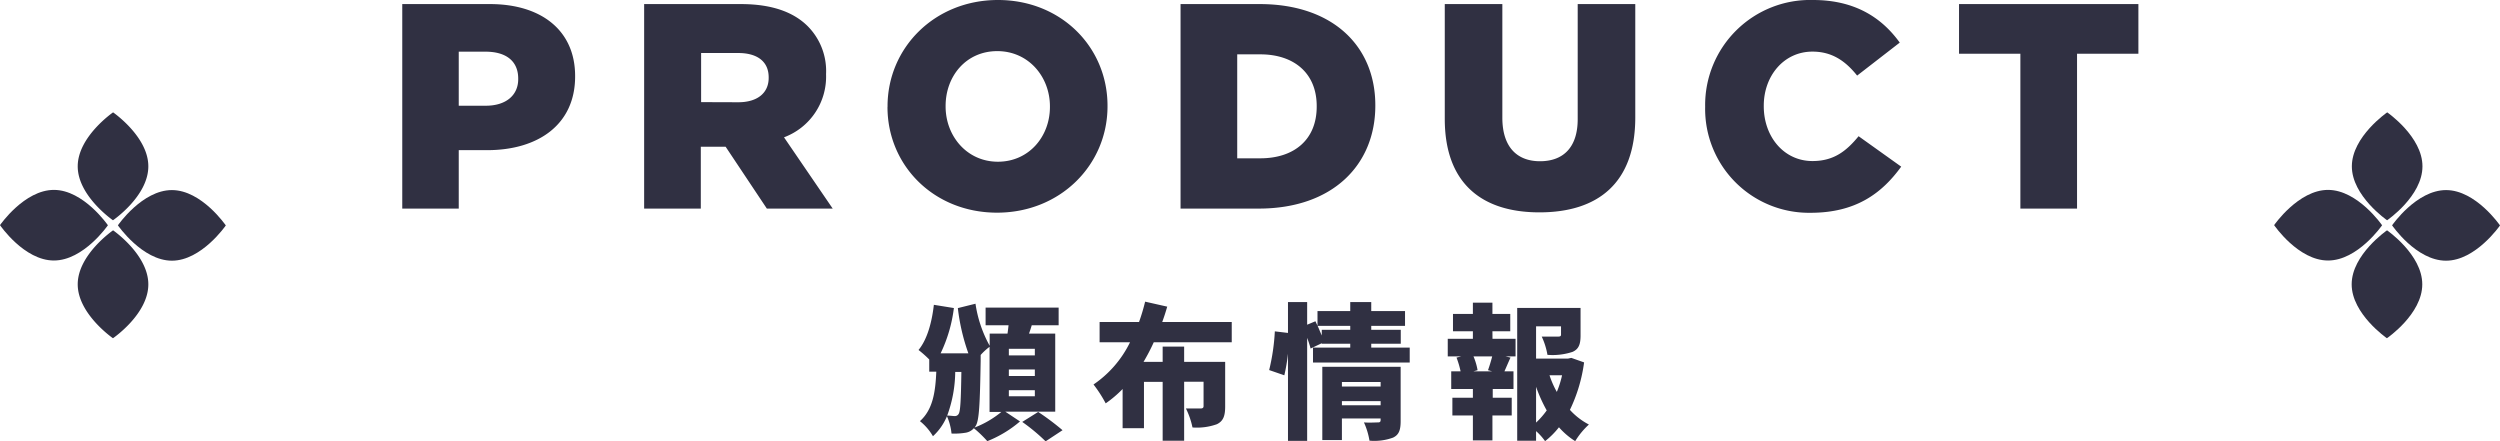
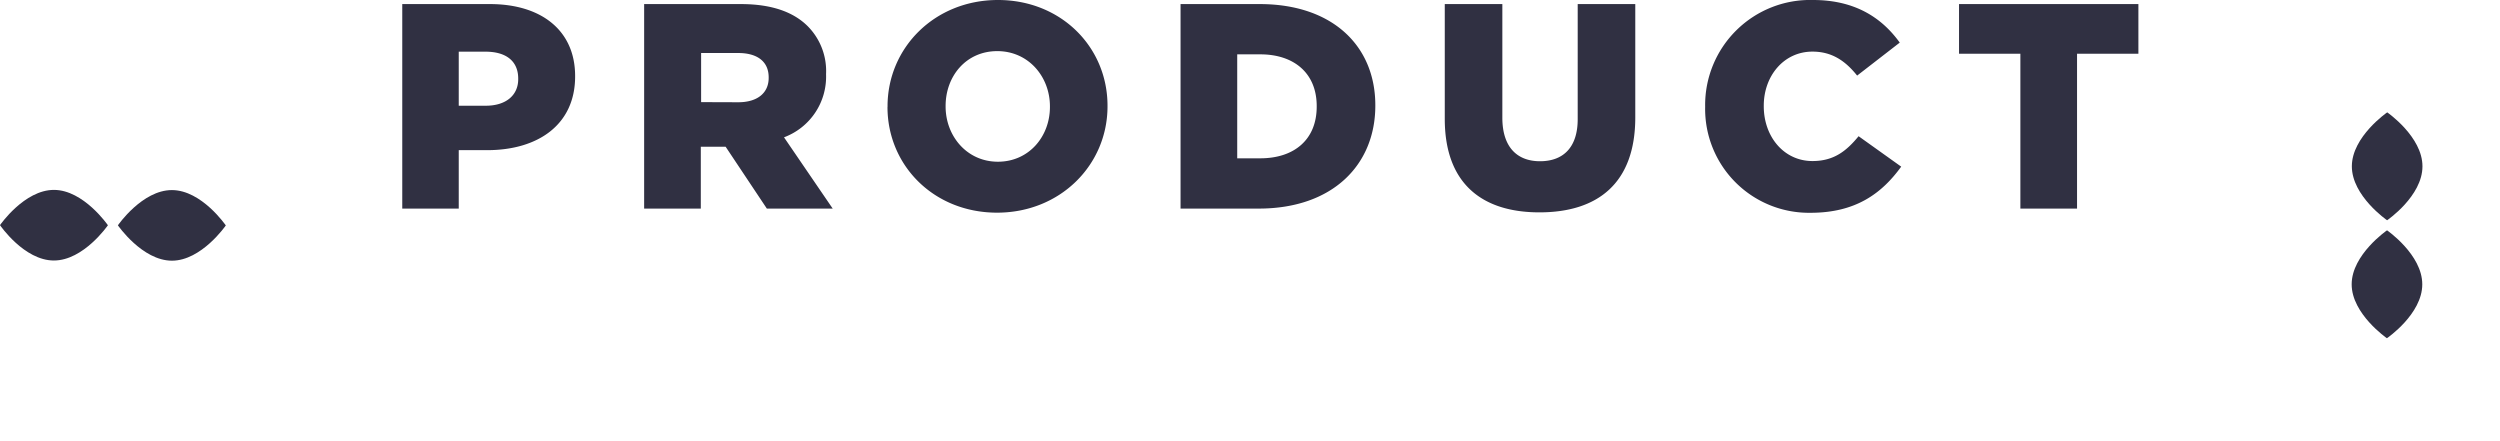
<svg xmlns="http://www.w3.org/2000/svg" viewBox="0 0 410.74 72.49">
  <defs>
    <style>.cls-2{clip-path:url(#clip-path)}.cls-3{fill:#303042}</style>
    <clipPath id="clip-path" transform="translate(-.63 -6.89)">
      <path fill="none" d="M0 0h412v82H0z" />
    </clipPath>
  </defs>
  <g id="レイヤー_2" data-name="レイヤー 2">
    <g id="slice">
      <g class="cls-2" id="アートワーク_54" data-name="アートワーク 54">
        <g class="cls-2">
          <path class="cls-3" d="M66.72 7.56h14.4c8.49 0 14 4.37 14 11.81v.09c0 7.92-6.1 12.1-14.45 12.1H76v9.6h-9.28zm13.73 16.7c3.31 0 5.32-1.72 5.32-4.36v-.1c0-2.88-2-4.42-5.37-4.42H76v8.88zm26.01-16.7h15.89c5.14 0 8.69 1.34 11 3.65a10.44 10.44 0 0 1 3 7.82v.1a10.63 10.63 0 0 1-6.91 10.32l8 11.71h-10.82L119.85 31h-4.08v10.16h-9.31zm15.46 16.13c3.17 0 5-1.54 5-4v-.09c0-2.64-1.92-4-5-4h-6.1v8.07zm24.53.77v-.1c0-9.65 7.77-17.47 18.14-17.47s18 7.73 18 17.37v.1c0 9.65-7.78 17.47-18.15 17.47s-18-7.73-18-17.37m26.69 0v-.1c0-4.85-3.51-9.07-8.65-9.07s-8.49 4.13-8.49 9v.1c0 4.85 3.5 9.07 8.59 9.07s8.55-4.13 8.55-9m21.46-16.9h13c12 0 19 6.91 19 16.61v.09c0 9.7-7 16.9-19.15 16.9h-12.85zm13.1 25.34c5.57 0 9.27-3.07 9.27-8.49v-.1c0-5.37-3.7-8.49-9.27-8.49h-3.79V32.9zM238 26.42V7.56h9.46v18.67c0 4.85 2.44 7.15 6.19 7.15s6.19-2.2 6.19-6.91V7.56h9.46v18.62c0 10.85-6.2 15.6-15.75 15.6S238 36.94 238 26.42m42.78-1.96v-.1A17.26 17.26 0 0 1 298.5 6.89c6.86 0 11.28 2.88 14.25 7l-7 5.42c-1.92-2.4-4.12-3.94-7.34-3.94-4.71 0-8 4-8 8.88v.1c0 5 3.31 9 8 9 3.5 0 5.57-1.63 7.58-4.08l7 5c-3.17 4.37-7.44 7.58-14.88 7.58a17.06 17.06 0 0 1-17.33-17.37" transform="translate(-.63 -6.89)" />
-           <path class="cls-3" d="M331.94 8.83h-10.08V.67h29.47v8.16h-10.08v25.44h-9.31V8.83z" />
-           <path class="cls-3" d="M174 74.52h-8.21l2.42 1.61a19 19 0 0 1-5.37 3.24 19.67 19.67 0 0 0-2.21-2.13 2.23 2.23 0 0 1-1.32.74 11.4 11.4 0 0 1-2.35.14 9.32 9.32 0 0 0-.75-2.85 9.25 9.25 0 0 1-2.3 3.29 8.87 8.87 0 0 0-2.14-2.48c2.16-1.92 2.55-4.89 2.69-8.13h-1.16v-2a18.68 18.68 0 0 0-1.76-1.56c1.42-1.71 2.19-4.52 2.52-7.42l3.29.53a24 24 0 0 1-2.18 7.44h4.56a33.35 33.35 0 0 1-1.73-7.43l2.9-.72a20.31 20.31 0 0 0 2.33 6.91v-2h2.93c.07-.46.12-.91.17-1.37h-3.77v-2.9h12v2.9h-4.42c-.14.48-.29.94-.45 1.37H174zM157.57 68a21.38 21.38 0 0 1-1.32 7.17c.53 0 .93.08 1.25.08a.7.7 0 0 0 .65-.39c.26-.43.36-2.13.43-6.86zm4.18-1.8c-.12 7.08-.24 9.84-.84 10.7a1.66 1.66 0 0 1-.17.24 16.06 16.06 0 0 0 4.41-2.57h-1.94v-10.7a9.78 9.78 0 0 0-1.46 1.34zm8.9-2h-4.27v1.08h4.27zm0 3.39h-4.27v1.08h4.27zm0 3.41h-4.27v1h4.27zm.55 3.57a41.43 41.43 0 0 1 4 3l-2.78 1.83a31 31 0 0 0-3.84-3.19zm18.99-11.45a32.71 32.71 0 0 1-1.68 3.22h3.14v-2.5h3.53v2.5h6.74v7.34c0 1.54-.31 2.4-1.37 2.91a9.74 9.74 0 0 1-4 .53 12.63 12.63 0 0 0-1.08-3.12h2.42c.31 0 .48-.1.48-.39v-4h-3.19v9.69h-3.53v-9.67h-3.07v7.61h-3.51V70.8a18.54 18.54 0 0 1-2.78 2.36 21.05 21.05 0 0 0-2-3.1 17.81 17.81 0 0 0 6-6.94h-5v-3.33h6.48a32.1 32.1 0 0 0 1-3.34l3.63.82c-.24.84-.51 1.68-.82 2.52H203v3.33zm42.05.88v2.45h-15.89V64h6.12v-.64h-4.68v-.08l-1.83.87a17.4 17.4 0 0 0-.57-1.75v16.92h-3.15V65a30.39 30.39 0 0 1-.6 3.55l-2.49-.86a34.13 34.13 0 0 0 .93-6.36l2.16.26v-5.07h3.15v3.72l1.36-.57.34.74V58h5.38v-1.48h3.45V58h5.55v2.43h-5.55v.65h4.85v2.28h-4.85V64zm-9.77-2.92v-.65h-5.36c.24.53.46 1.08.68 1.58v-.93zm8.28 15c0 1.44-.27 2.25-1.25 2.71a9 9 0 0 1-3.87.5 11.82 11.82 0 0 0-.91-3c.84.07 2 0 2.31 0s.43-.1.43-.39v-.26h-6.36v3.55h-3.22V67.15h12.87zm-9.65-5.68h6.36v-.75h-6.36zm6.36 2.4h-6.36v.67h6.36zm18.38-10.25h3.79v2.9H248l.8.19c-.39.84-.7 1.61-1 2.26h1.49v2.9h-3.41v1.44H249v2.91h-3.17v4.1h-3.21v-4.1h-3.37v-2.91h3.37V70.8h-3.56v-2.9h1.54a14.88 14.88 0 0 0-.67-2.26l.76-.19h-2.2v-2.9h4.13v-1.23h-3.27v-2.85h3.27v-1.85h3.21v1.85h2.93v2.85h-2.93zm-.74 5.16c.24-.65.5-1.52.69-2.26h-3.07a10.17 10.17 0 0 1 .67 2.26l-.69.19h3.09zm15.79-1.28a25.65 25.65 0 0 1-2.33 7.8 11.17 11.17 0 0 0 3.12 2.41 12.41 12.41 0 0 0-2.25 2.73 12.32 12.32 0 0 1-2.67-2.28 13.29 13.29 0 0 1-2.28 2.28 9.29 9.29 0 0 0-1.48-1.65v1.58h-3.1V57.48h10.41V62c0 1.42-.28 2.26-1.34 2.71a10.54 10.54 0 0 1-4.1.48 11.69 11.69 0 0 0-.94-3h2.69c.34 0 .48-.07.48-.33v-1.35H253v5.3h5.23l.56-.12zM253 76.32a13 13 0 0 0 1.75-2 24.92 24.92 0 0 1-1.75-3.88zm2.21-7.77a15.17 15.17 0 0 0 1.2 2.73 15.8 15.8 0 0 0 .86-2.73zM25 34.22c0 4.9-5.81 8.86-5.81 8.86s-5.8-4-5.79-8.87 5.81-8.86 5.81-8.86 5.8 4 5.79 8.87m0 19.39c0 4.89-5.81 8.85-5.81 8.85s-5.8-4-5.79-8.87 5.81-8.86 5.81-8.86 5.8 4 5.79 8.88" transform="translate(-.63 -6.89)" />
+           <path class="cls-3" d="M331.94 8.83h-10.08V.67h29.47v8.16h-10.08v25.44h-9.31z" />
          <path class="cls-3" d="M28.87 49.72C24 49.71 20 43.91 20 43.91s4-5.8 8.88-5.79 8.85 5.81 8.85 5.81-4 5.8-8.87 5.79m-19.38-.03c-4.89 0-8.85-5.81-8.85-5.81s4-5.8 8.87-5.79 8.86 5.81 8.86 5.81-4 5.8-8.88 5.79m389.15-15.47c0 4.9-5.81 8.86-5.81 8.86s-5.8-4-5.79-8.87 5.81-8.86 5.81-8.86 5.8 4 5.79 8.87m-.03 19.39c0 4.89-5.81 8.85-5.81 8.85s-5.8-4-5.79-8.87 5.81-8.86 5.81-8.86 5.8 4 5.79 8.88" transform="translate(-.63 -6.89)" />
-           <path class="cls-3" d="M402.5 49.72c-4.9 0-8.86-5.81-8.86-5.81s4-5.8 8.88-5.79 8.85 5.81 8.85 5.81-4 5.8-8.87 5.79m-19.39-.03c-4.89 0-8.85-5.81-8.85-5.81s4-5.8 8.87-5.79S392 43.9 392 43.9s-4 5.8-8.88 5.79" transform="translate(-.63 -6.89)" />
        </g>
      </g>
    </g>
  </g>
</svg>